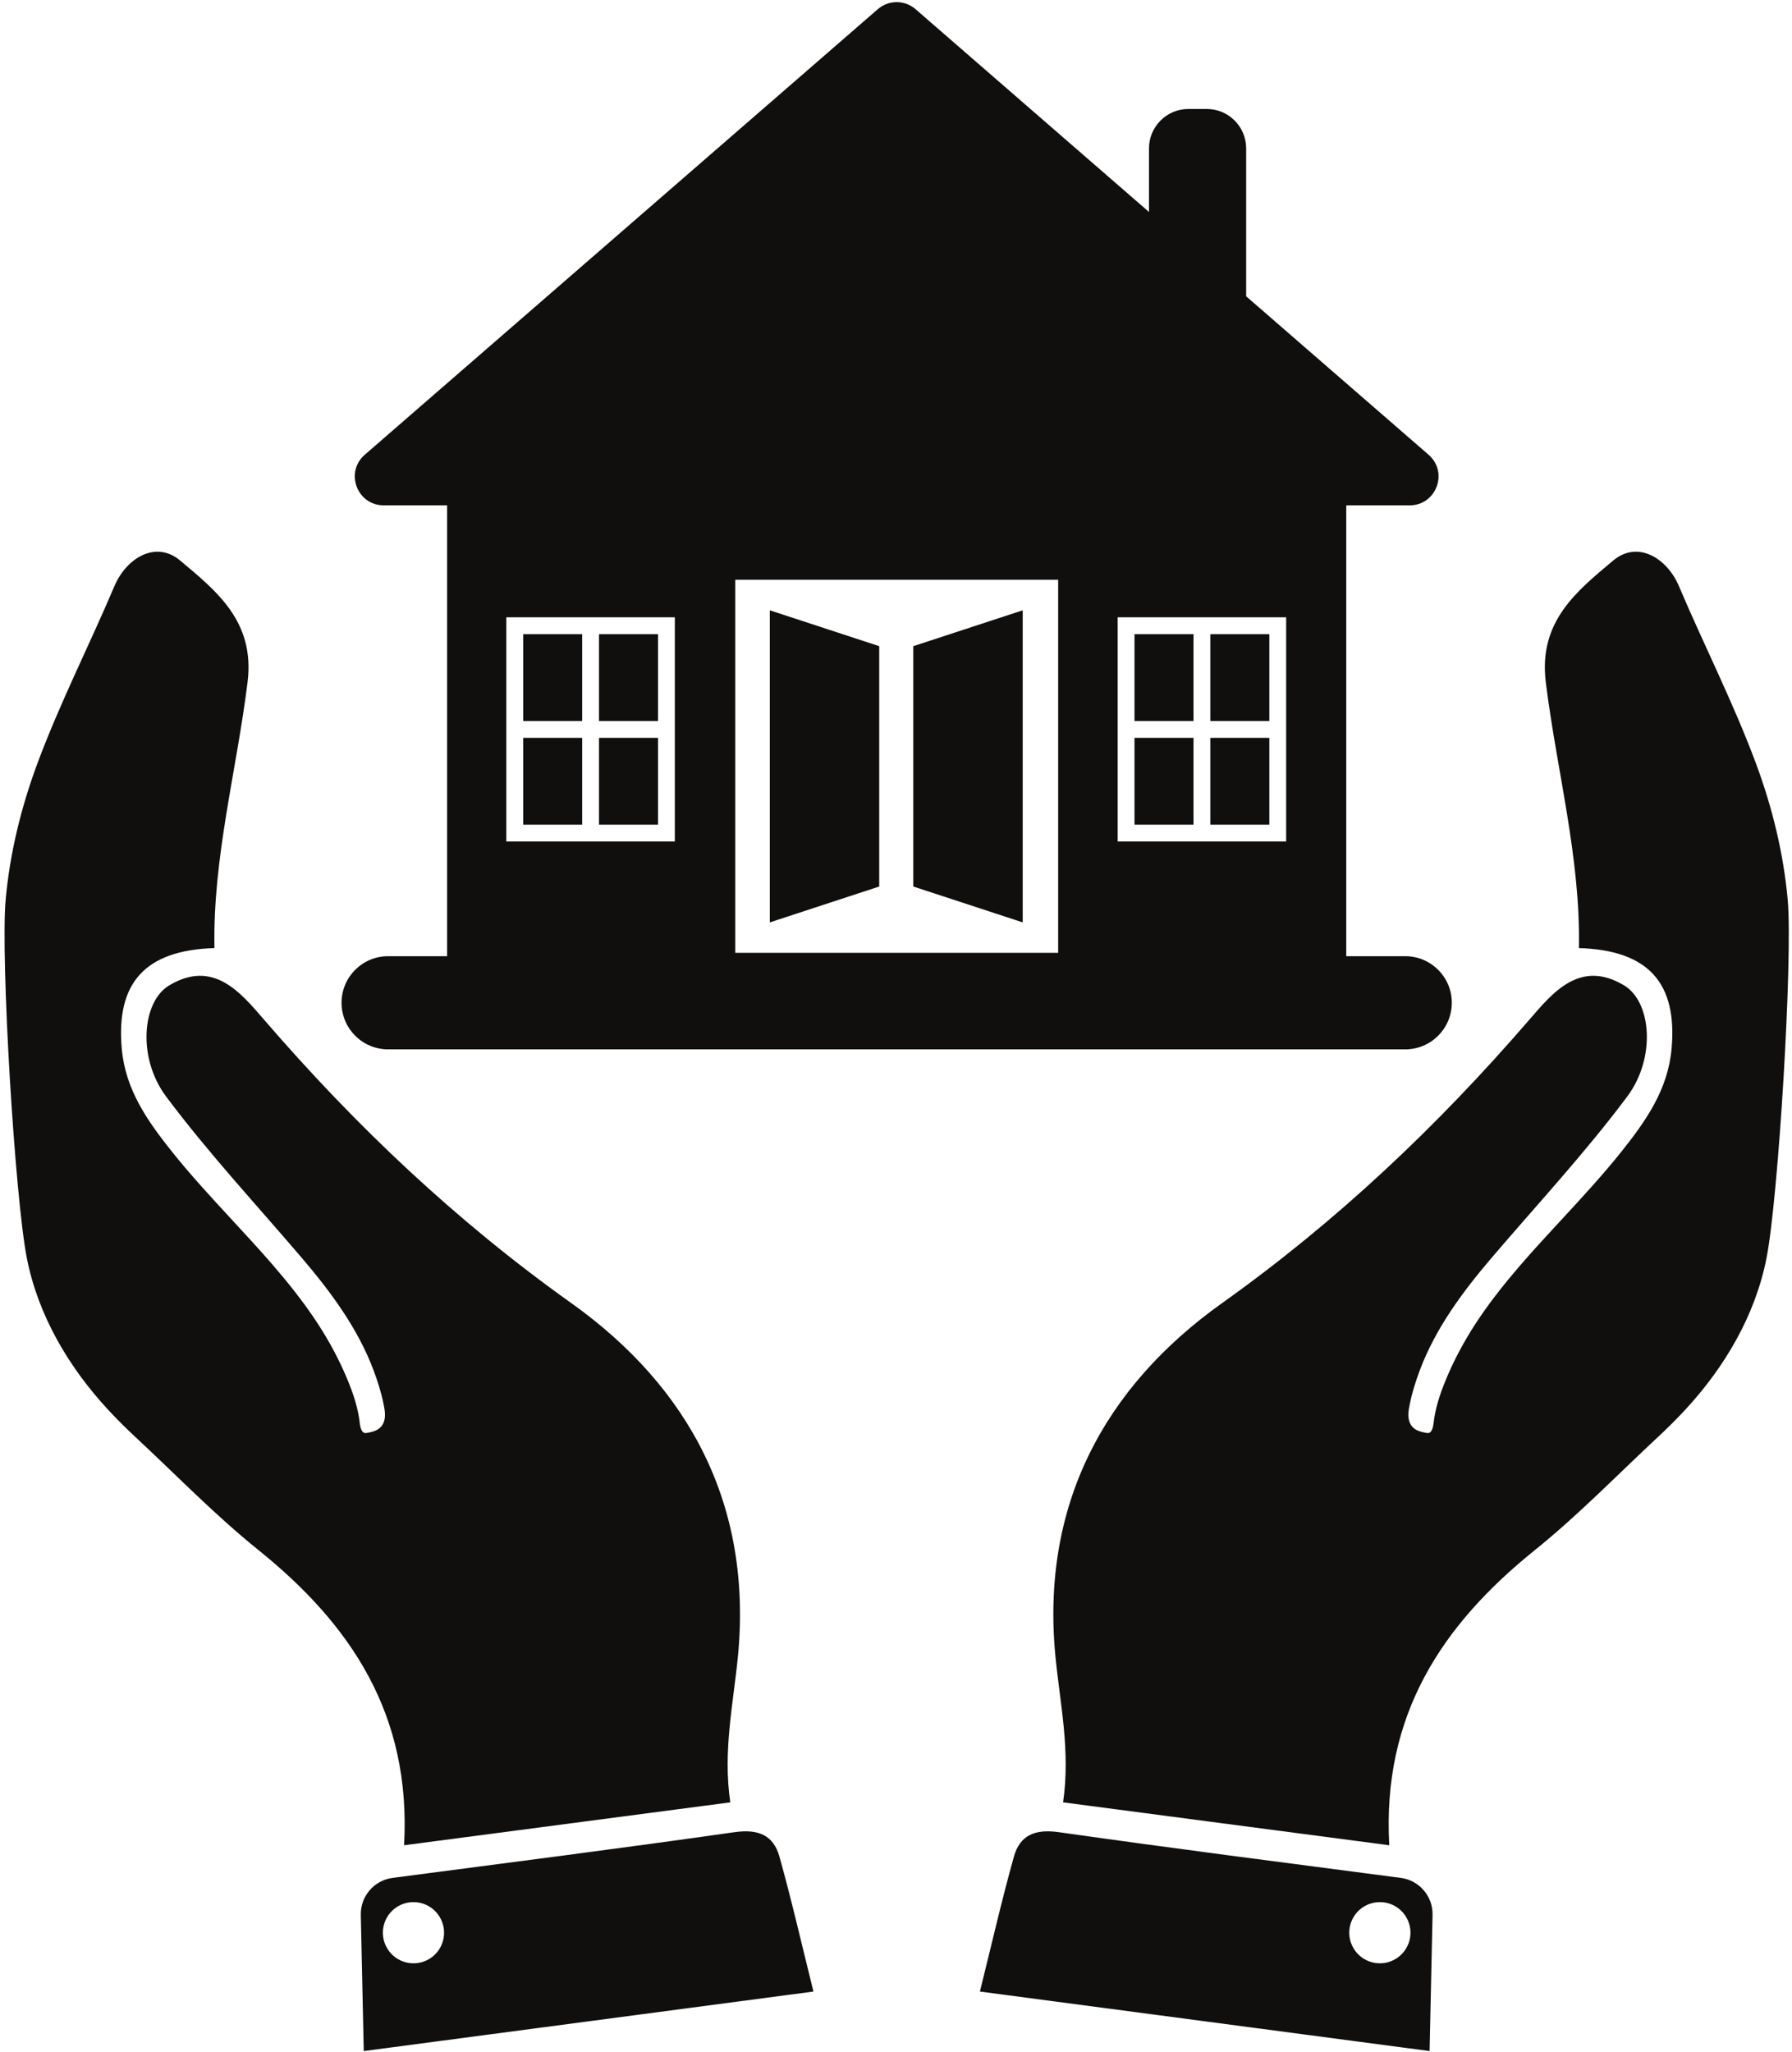
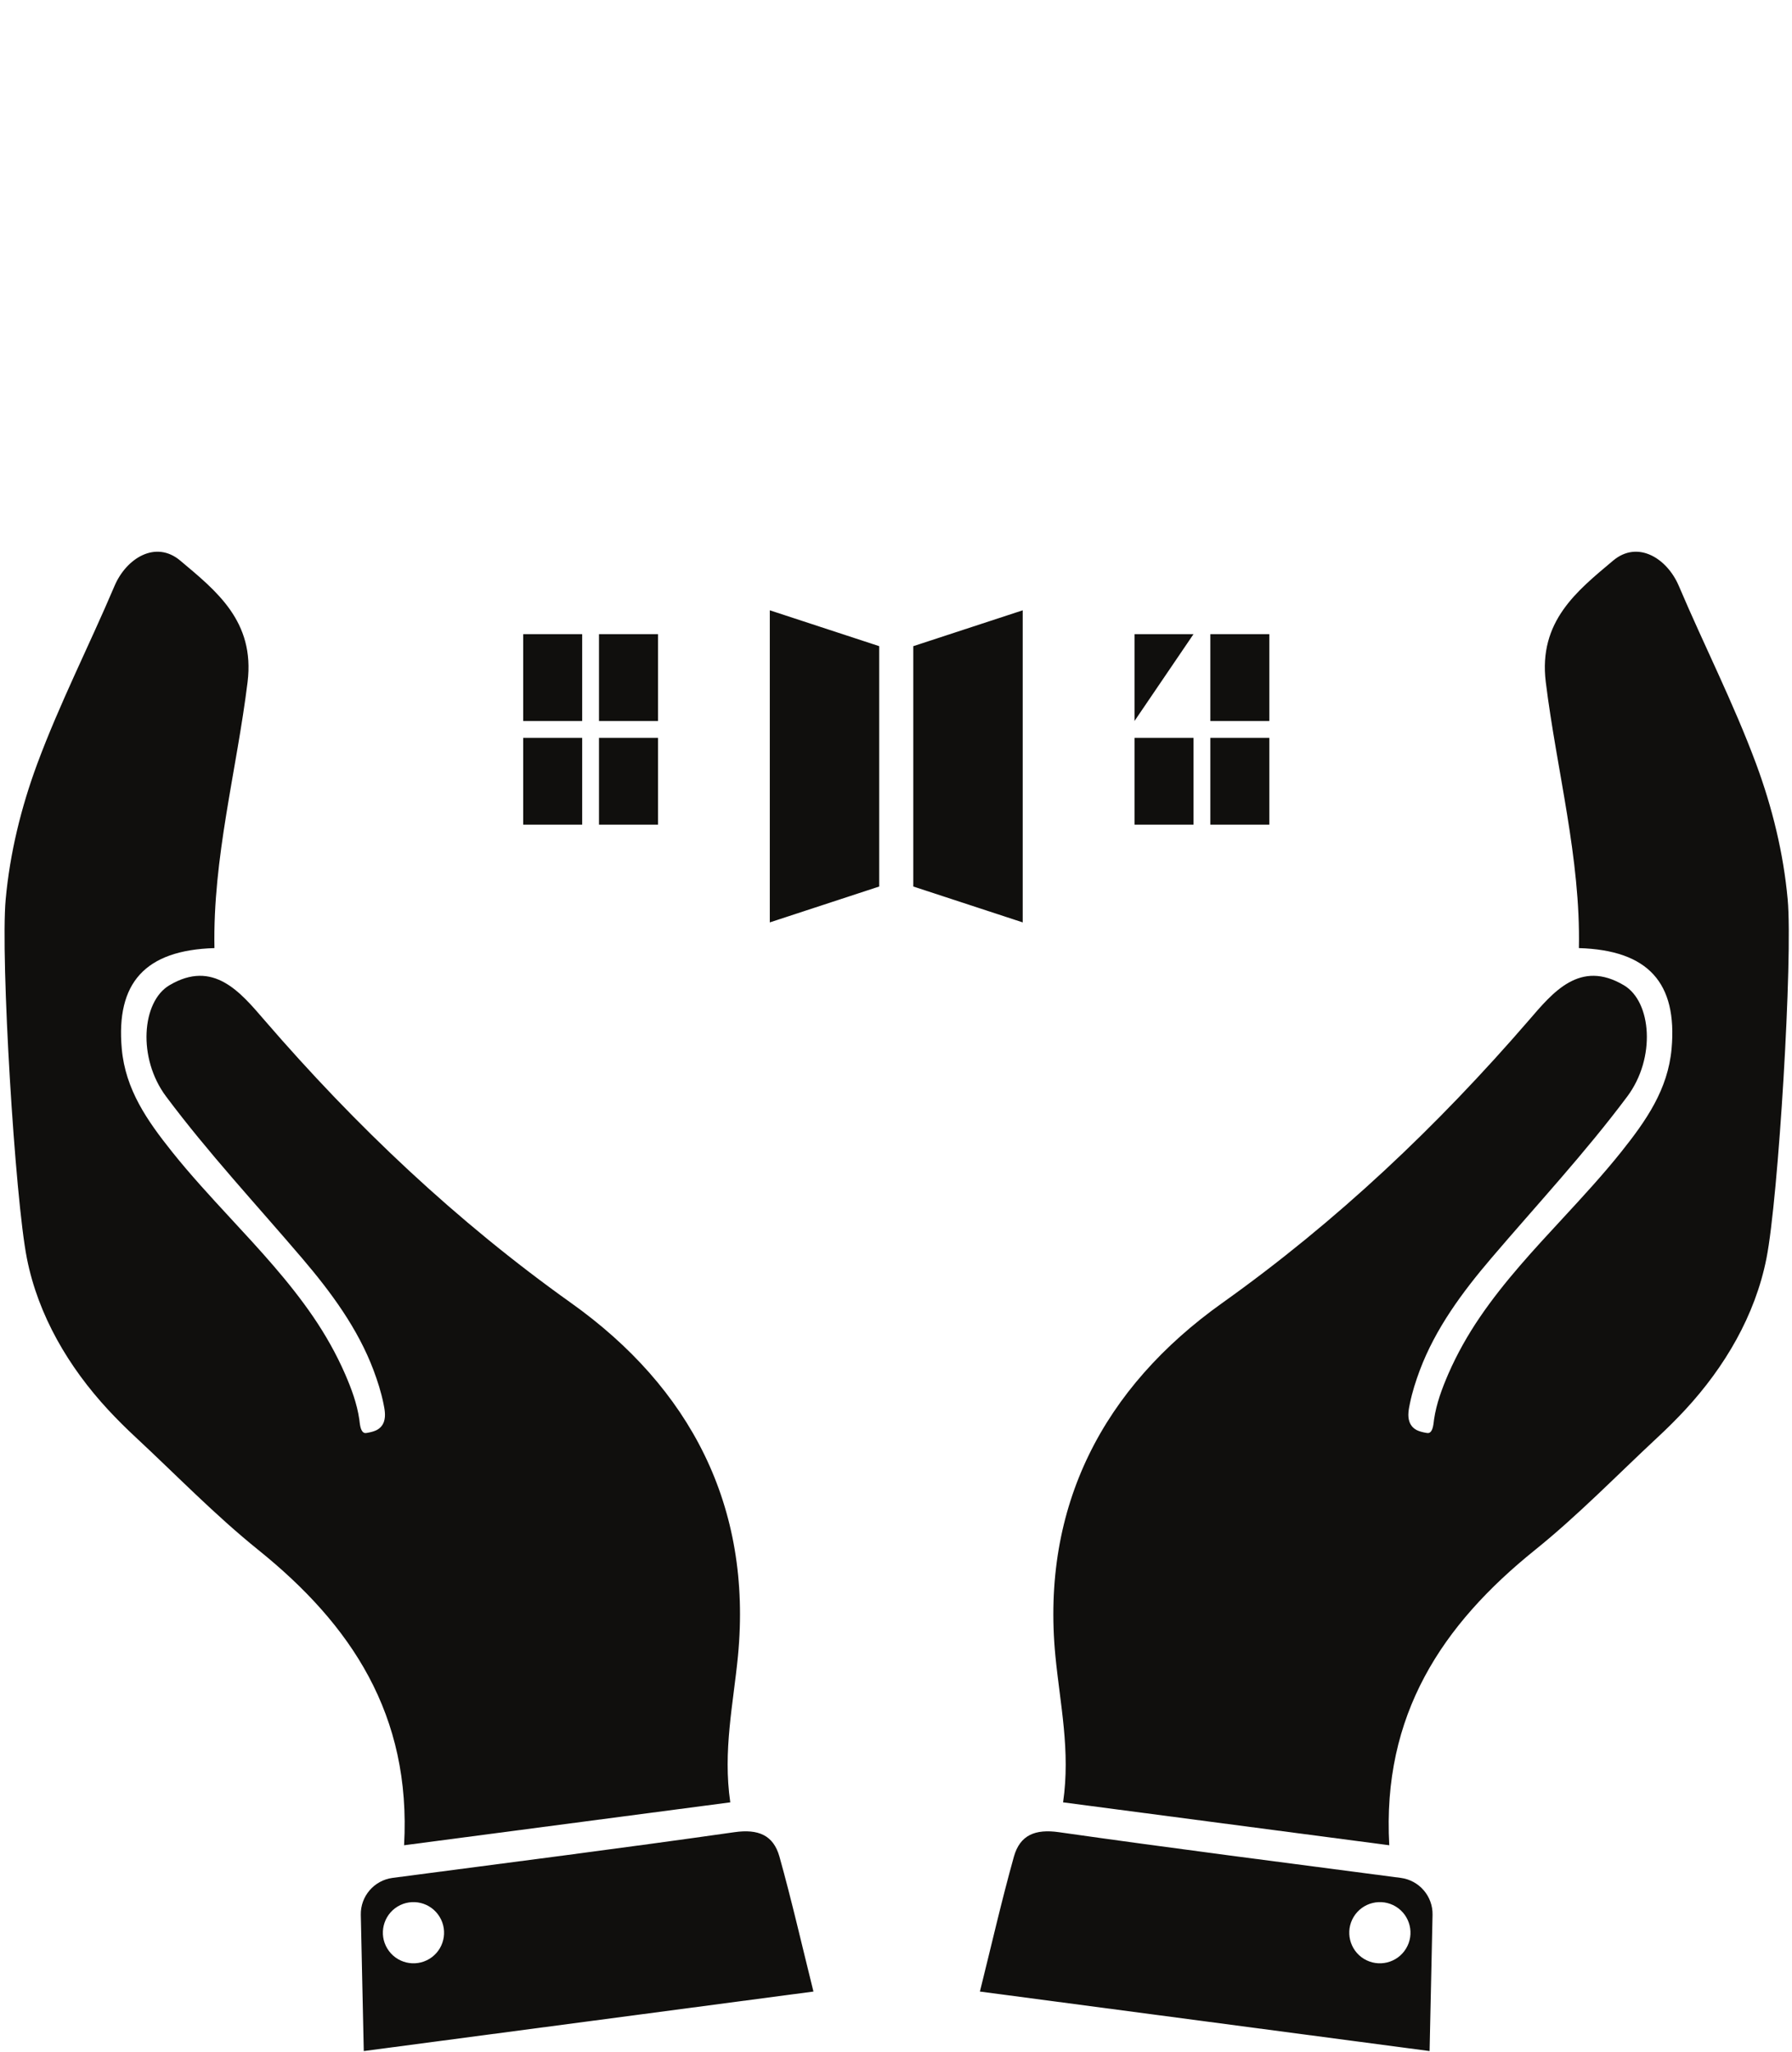
<svg xmlns="http://www.w3.org/2000/svg" height="151.5" preserveAspectRatio="xMidYMid meet" version="1.0" viewBox="33.8 24.2 132.3 151.5" width="132.3" zoomAndPan="magnify">
  <g fill="#100f0d" id="change1_1">
    <path d="M 63.633 160.445 C 71.82 159.367 79.645 158.34 87.715 157.277 C 87.16 153.473 87.941 149.996 88.281 146.48 C 89.352 135.379 84.719 126.641 75.969 120.41 C 67.488 114.367 60.082 107.355 53.324 99.523 C 51.562 97.484 49.555 95.012 46.297 96.953 C 44.27 98.164 43.938 102.316 46.059 105.156 C 49.168 109.32 52.73 113.145 56.109 117.109 C 58.234 119.602 60.219 122.285 61.379 125.375 C 61.676 126.168 61.934 126.977 62.105 127.805 C 62.195 128.246 62.293 128.723 62.148 129.164 C 62.051 129.457 61.848 129.676 61.57 129.809 C 61.367 129.902 61.148 129.953 60.93 129.992 C 60.852 130.008 60.77 130.023 60.691 129.996 C 60.676 129.988 60.66 129.984 60.648 129.973 C 60.391 129.824 60.363 129.266 60.328 129.012 C 60.156 127.836 59.75 126.742 59.277 125.652 C 58.633 124.176 57.84 122.77 56.934 121.441 C 55.137 118.805 52.957 116.461 50.797 114.125 C 49.328 112.535 47.859 110.941 46.508 109.25 C 44.664 106.938 43.055 104.645 42.789 101.625 C 42.359 96.777 44.504 94.355 49.633 94.203 C 49.5 87.559 51.266 81.129 52.078 74.562 C 52.633 70.07 49.758 67.824 47.109 65.594 C 45.289 64.062 43.121 65.422 42.254 67.465 C 40.387 71.859 38.211 76.125 36.547 80.605 C 35.355 83.828 34.531 87.188 34.219 90.609 C 33.828 94.93 34.906 112.676 35.785 117.109 C 36.621 121.34 38.875 125.148 41.781 128.289 C 42.434 128.992 43.117 129.672 43.82 130.324 C 46.82 133.117 49.688 136.078 52.871 138.641 C 59.727 144.16 64.172 150.812 63.633 160.445" fill="inherit" />
    <path d="M 65.504 168.832 C 64.438 169.48 63.047 169.145 62.398 168.078 C 61.746 167.016 62.086 165.621 63.148 164.973 C 64.215 164.324 65.605 164.66 66.254 165.727 C 66.906 166.793 66.566 168.184 65.504 168.832 Z M 88.023 159.48 C 79.711 160.664 71.375 161.727 62.781 162.855 C 61.418 163.035 60.406 164.215 60.438 165.586 C 60.512 168.969 60.582 172.207 60.656 175.641 C 71.758 174.172 82.594 172.738 93.855 171.246 C 93 167.812 92.25 164.523 91.344 161.281 C 90.895 159.691 89.773 159.23 88.023 159.48" fill="inherit" />
    <path d="M 165.781 90.609 C 165.469 87.188 164.645 83.828 163.453 80.605 C 161.789 76.125 159.613 71.859 157.746 67.465 C 156.879 65.422 154.711 64.062 152.891 65.594 C 150.242 67.824 147.367 70.07 147.922 74.562 C 148.734 81.129 150.5 87.559 150.367 94.203 C 155.496 94.355 157.641 96.777 157.211 101.625 C 156.941 104.645 155.336 106.938 153.492 109.25 C 152.141 110.941 150.672 112.535 149.203 114.125 C 147.043 116.461 144.863 118.805 143.066 121.441 C 142.16 122.77 141.367 124.176 140.723 125.652 C 140.254 126.742 139.844 127.836 139.672 129.012 C 139.637 129.266 139.609 129.824 139.355 129.973 C 139.34 129.984 139.324 129.988 139.309 129.996 C 139.23 130.023 139.148 130.008 139.07 129.992 C 138.852 129.953 138.633 129.902 138.43 129.809 C 138.152 129.676 137.949 129.457 137.852 129.164 C 137.703 128.723 137.805 128.246 137.895 127.805 C 138.066 126.977 138.324 126.168 138.621 125.375 C 139.781 122.285 141.766 119.602 143.891 117.109 C 147.27 113.145 150.832 109.32 153.941 105.156 C 156.062 102.316 155.73 98.164 153.699 96.953 C 150.445 95.012 148.438 97.484 146.68 99.523 C 139.914 107.355 132.512 114.367 124.031 120.41 C 115.281 126.641 110.648 135.379 111.719 146.48 C 112.059 149.996 112.84 153.473 112.285 157.277 C 120.355 158.34 128.18 159.367 136.367 160.445 C 135.828 150.812 140.273 144.16 147.129 138.641 C 150.312 136.078 153.18 133.117 156.18 130.324 C 156.883 129.672 157.566 128.992 158.219 128.289 C 161.125 125.148 163.379 121.34 164.215 117.109 C 165.094 112.676 166.172 94.93 165.781 90.609" fill="inherit" />
    <path d="M 137.602 168.078 C 136.953 169.145 135.562 169.48 134.496 168.832 C 133.434 168.184 133.094 166.793 133.742 165.727 C 134.395 164.66 135.785 164.324 136.852 164.973 C 137.914 165.621 138.254 167.016 137.602 168.078 Z M 137.219 162.855 C 128.621 161.727 120.289 160.664 111.977 159.48 C 110.227 159.23 109.105 159.691 108.656 161.281 C 107.75 164.523 107 167.812 106.145 171.246 C 117.406 172.738 128.242 174.172 139.344 175.641 C 139.418 172.207 139.488 168.969 139.562 165.586 C 139.594 164.215 138.582 163.035 137.219 162.855" fill="inherit" />
    <path d="M 90.633 92.305 L 98.711 89.656 L 98.711 71.91 L 90.633 69.262 L 90.633 92.305" fill="inherit" />
    <path d="M 101.227 89.656 L 109.305 92.305 L 109.305 69.262 L 101.227 71.91 L 101.227 89.656" fill="inherit" />
-     <path d="M 71.18 85.09 L 71.18 69.777 L 83.621 69.777 L 83.621 86.332 L 71.18 86.332 Z M 88.082 67.004 L 111.922 67.004 L 111.922 94.551 L 88.082 94.551 Z M 116.316 85.09 L 116.316 69.777 L 128.754 69.777 L 128.754 86.332 L 116.316 86.332 Z M 62.453 94.801 C 60.555 94.801 59.016 96.34 59.016 98.238 C 59.016 100.141 60.555 101.68 62.453 101.68 L 137.547 101.68 C 139.445 101.68 140.984 100.141 140.984 98.238 C 140.984 96.34 139.445 94.801 137.547 94.801 L 133.191 94.801 L 133.191 61.512 L 137.871 61.512 C 139.84 61.512 140.754 59.07 139.27 57.777 L 125.801 46.078 L 125.801 35.152 C 125.801 33.547 124.496 32.246 122.891 32.246 L 121.539 32.246 C 119.934 32.246 118.629 33.547 118.629 35.152 L 118.629 39.852 L 101.395 24.879 C 100.594 24.184 99.406 24.184 98.605 24.879 L 60.73 57.777 C 59.246 59.07 60.16 61.512 62.129 61.512 L 66.809 61.512 L 66.809 94.801 L 62.453 94.801" fill="inherit" />
    <path d="M 76.781 71.023 L 72.426 71.023 L 72.426 77.434 L 76.781 77.434 L 76.781 71.023" fill="inherit" />
    <path d="M 76.781 78.68 L 72.426 78.68 L 72.426 85.09 L 76.781 85.09 L 76.781 78.68" fill="inherit" />
    <path d="M 82.379 78.68 L 78.023 78.68 L 78.023 85.09 L 82.379 85.09 L 82.379 78.68" fill="inherit" />
    <path d="M 82.379 71.023 L 78.023 71.023 L 78.023 77.434 L 82.379 77.434 L 82.379 71.023" fill="inherit" />
    <path d="M 127.512 71.023 L 123.156 71.023 L 123.156 77.434 L 127.512 77.434 L 127.512 71.023" fill="inherit" />
-     <path d="M 121.914 71.023 L 117.559 71.023 L 117.559 77.434 L 121.914 77.434 L 121.914 71.023" fill="inherit" />
+     <path d="M 121.914 71.023 L 117.559 71.023 L 117.559 77.434 L 121.914 71.023" fill="inherit" />
    <path d="M 121.914 78.68 L 117.559 78.68 L 117.559 85.09 L 121.914 85.09 L 121.914 78.68" fill="inherit" />
    <path d="M 127.512 78.68 L 123.156 78.68 L 123.156 85.09 L 127.512 85.09 L 127.512 78.68" fill="inherit" />
  </g>
</svg>